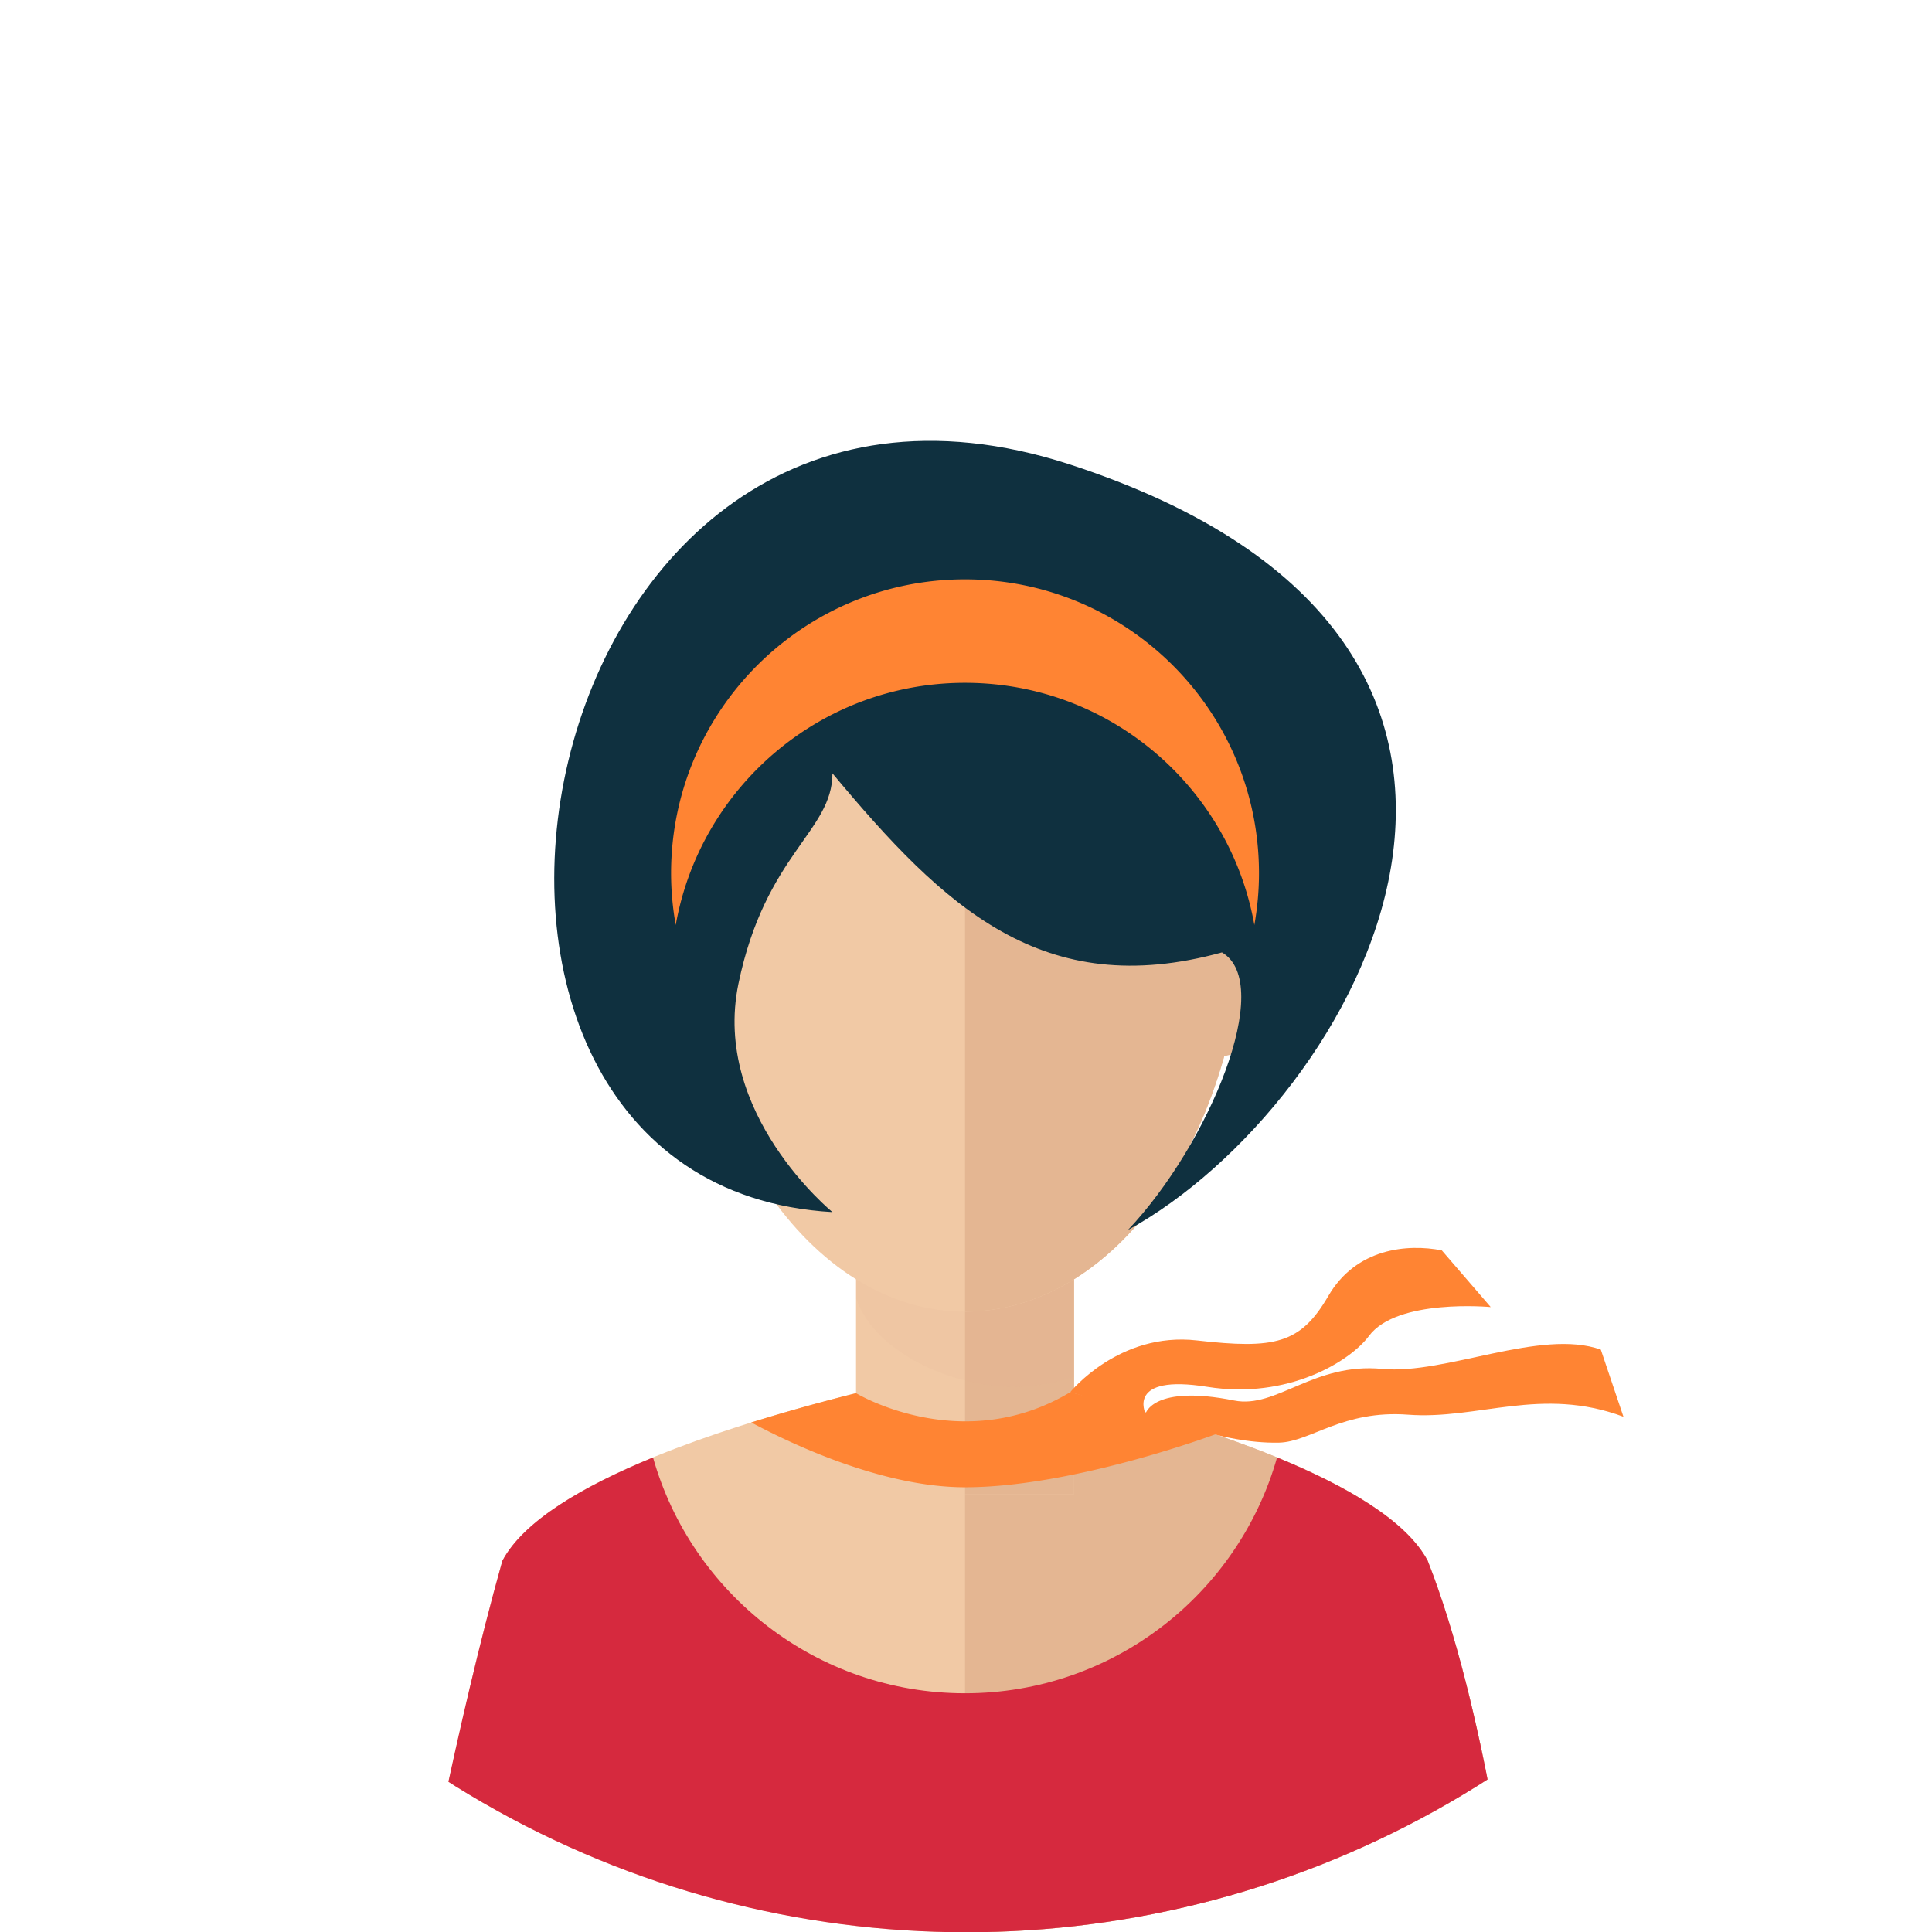
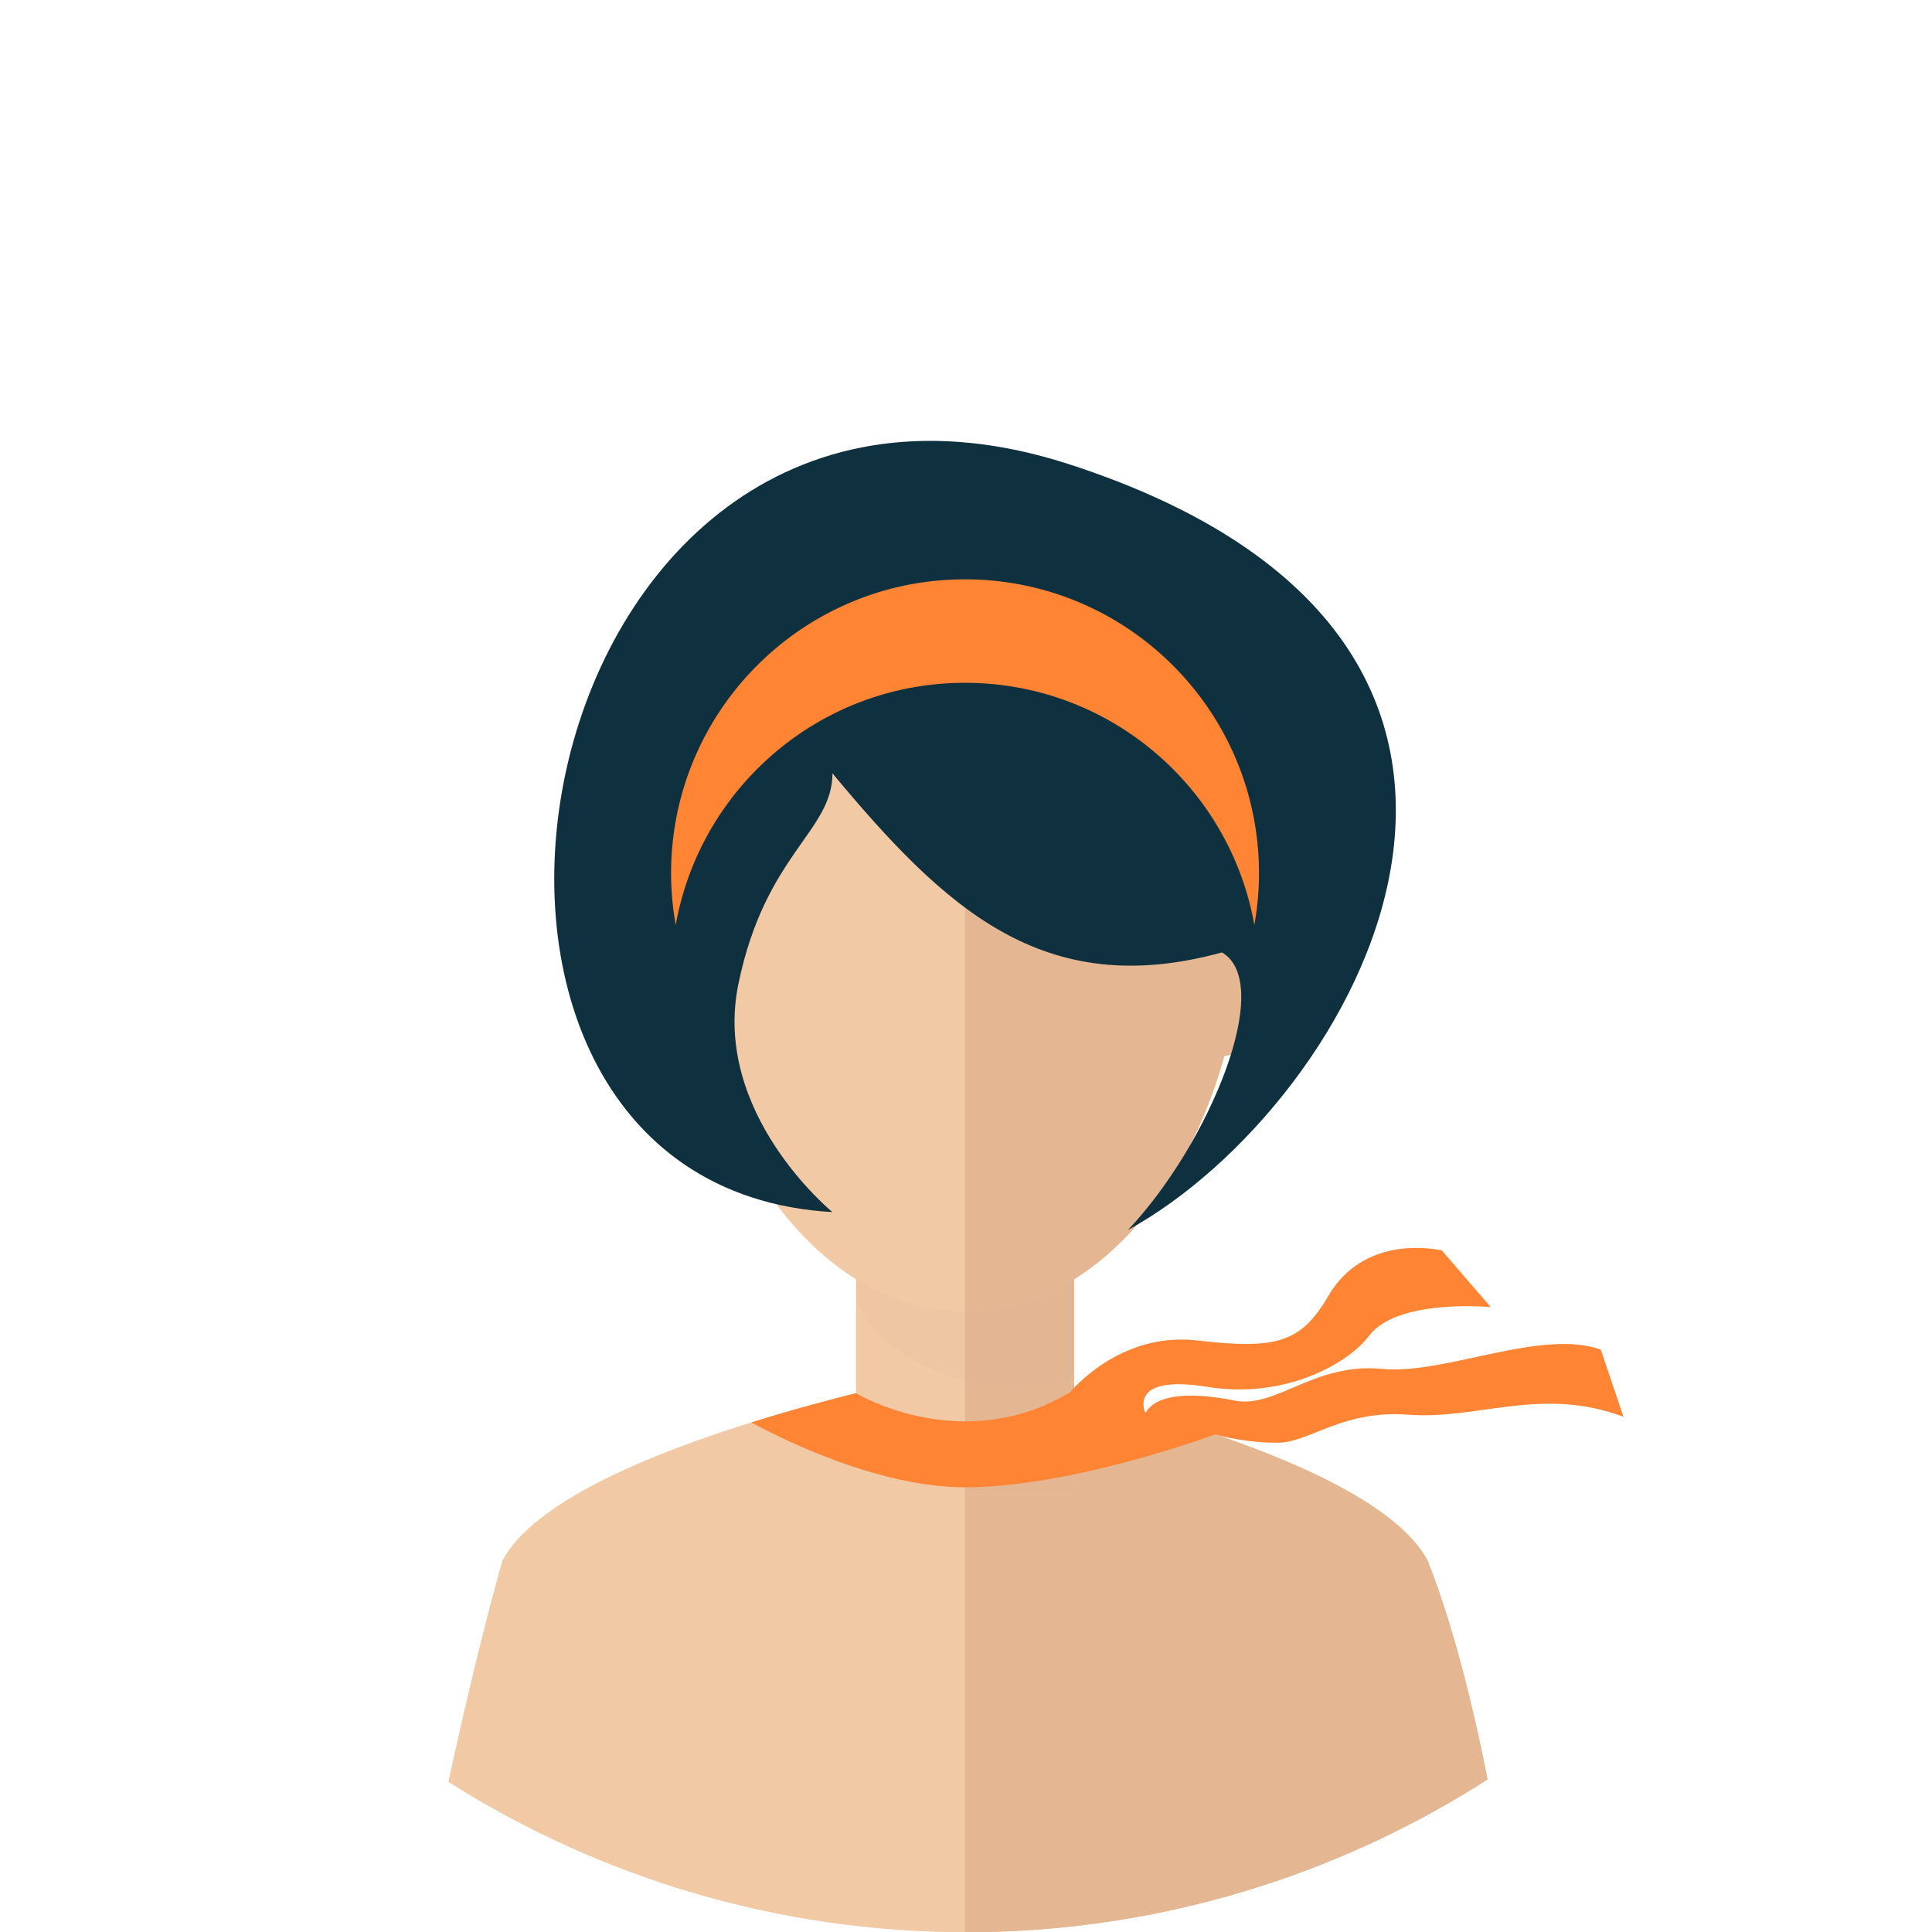
<svg xmlns="http://www.w3.org/2000/svg" xmlns:xlink="http://www.w3.org/1999/xlink" width="186.297" height="186.297" preserveAspectRatio="xMidYMid">
  <defs>
    <circle id="A" cx="72.387" cy="72.386" r="72.386" />
    <clipPath id="B">
      <use xlink:href="#A" />
    </clipPath>
  </defs>
  <linearGradient gradientUnits="userSpaceOnUse" x1="34.657" y1="44.491" x2="31.029" y2="50.352">
    <stop offset="0" stop-color="#fff9c4" stop-opacity=".6" />
    <stop offset=".95" stop-color="#fff9c4" stop-opacity="0" />
  </linearGradient>
  <linearGradient gradientUnits="userSpaceOnUse" x1="38.141" y1="40.904" x2="48.932" y2="31.695">
    <stop offset="0" stop-color="#fff9c4" stop-opacity=".6" />
    <stop offset=".989" stop-color="#fff9c4" stop-opacity=".007" />
    <stop offset="1" stop-color="#fff9c4" stop-opacity="0" />
  </linearGradient>
  <linearGradient gradientUnits="userSpaceOnUse" x1="29.83" y1="54.097" x2="28.456" y2="61.408">
    <stop offset="0" stop-color="#ffc2c8" stop-opacity=".8" />
    <stop offset=".93" stop-color="#ffcdd2" stop-opacity="0" />
  </linearGradient>
  <linearGradient gradientUnits="userSpaceOnUse" x1="30.631" y1="50.437" x2="38.621" y2="38.657">
    <stop offset="0" stop-color="#ffc2c8" stop-opacity=".8" />
    <stop offset=".93" stop-color="#ffcdd2" stop-opacity="0" />
  </linearGradient>
  <g clip-path="url(#B)" transform="matrix(1.287 0 0 1.287 -.001 0)">
    <path d="M106.971 116.94c-4.666-8.833-34.666-14.376-34.666-14.376s-30 5.543-34.666 14.376c-3.449 12.258-6.334 27.833-6.334 27.833h41 41s-1.948-16.7-6.334-27.833z" fill="#f1c9a5" />
    <path d="M72.305 102.564s30 5.543 34.666 14.376c4.386 11.133 6.334 27.833 6.334 27.833h-41z" fill="#e4b692" />
    <path d="M64.138 84.606h16.334v27.336H64.138z" fill="#f1c9a5" />
    <path d="M72.305 84.606h8.167v27.336h-8.167z" fill="#e4b692" />
    <path d="M64.138 97.273c1.469 4.217 7.397 6.634 11.751 6.634 1.575 0 3.107-.264 4.583-.747V84.606H64.138z" opacity=".1" fill="#ddac8c" />
    <path d="M93.305 67.357c0-17.074-9.402-26.783-21-26.783s-21 9.709-21 26.783 9.402 30.917 21 30.917 21-13.842 21-30.917z" fill="#f1c9a5" />
    <path d="M90.109 79.195c-3.807-.424-6.377-4.783-5.732-9.732.637-4.953 4.242-8.63 8.051-8.209s6.371 4.779 5.729 9.732-4.241 8.627-8.048 8.209z" fill="#e4b692" />
-     <path d="M46.603 70.986c-.643-4.953 1.924-9.311 5.726-9.732 3.811-.421 7.416 3.256 8.055 8.209s-1.93 9.309-5.734 9.732-7.408-3.256-8.047-8.209z" fill="#f1c9a5" />
    <path d="M93.305 67.357c0-17.074-9.402-26.783-21-26.783v57.7c11.598 0 21-13.842 21-30.917z" fill="#e4b692" />
    <path d="M62.371 90.815s-9.057-7.381-7.044-17.107 7.044-11.403 7.044-15.766c8.385 10.064 15.767 17.105 29.183 13.417 4.025 2.349-1.006 14.427-7.045 20.799 17.108-9.393 36.898-43.942-4.361-57.361S27.15 88.803 62.371 90.815z" fill="#0f303f" />
    <g fill="#ff8433">
      <path d="M72.304 51.159c10.84 0 19.845 7.834 21.678 18.148.224-1.26.347-2.554.347-3.877 0-12.163-9.86-22.024-22.025-22.024S50.281 53.267 50.281 65.43c0 1.323.123 2.617.348 3.877 1.831-10.314 10.835-18.148 21.675-18.148zm-16.017 55.418c2.938 1.574 9.807 4.855 16.017 4.855 8.168 0 18.845-4 18.845-4l-1.469-.423c-3.341-1.089-6.661-1.994-9.497-2.698-8.118 4.865-16.036.076-16.044.071a144.7 144.7 0 0 0-7.852 2.195z" />
    </g>
-     <path d="M106.971 116.94c-1.578-2.987-6.056-5.596-11.287-7.743-2.888 10.196-12.258 17.67-23.379 17.67s-20.491-7.474-23.379-17.67c-5.231 2.148-9.709 4.756-11.287 7.743-3.449 12.258-6.334 27.833-6.334 27.833h41 41s-1.948-16.7-6.334-27.833z" fill="#d6293e" />
    <path d="M119.941 101.12c-4.5-1.604-11.667 1.896-16.375 1.444-5.145-.494-7.93 3.002-11.094 2.368-6.083-1.219-6.643.985-6.643.985s-1.471-2.985 4.613-2.011 10.734-1.933 12.124-3.808c2.101-2.834 9.125-2.166 9.125-2.166l-3.666-4.251c-2.583-.5-6.417-.167-8.5 3.417s-4 4-9.845 3.333-9.497 3.879-9.497 3.879l11.05 3.216s2.28.622 4.614.562 4.774-2.464 9.656-2.094c5.229.396 9.979-2.146 16.132.154z" fill="#ff8433" />
  </g>
</svg>